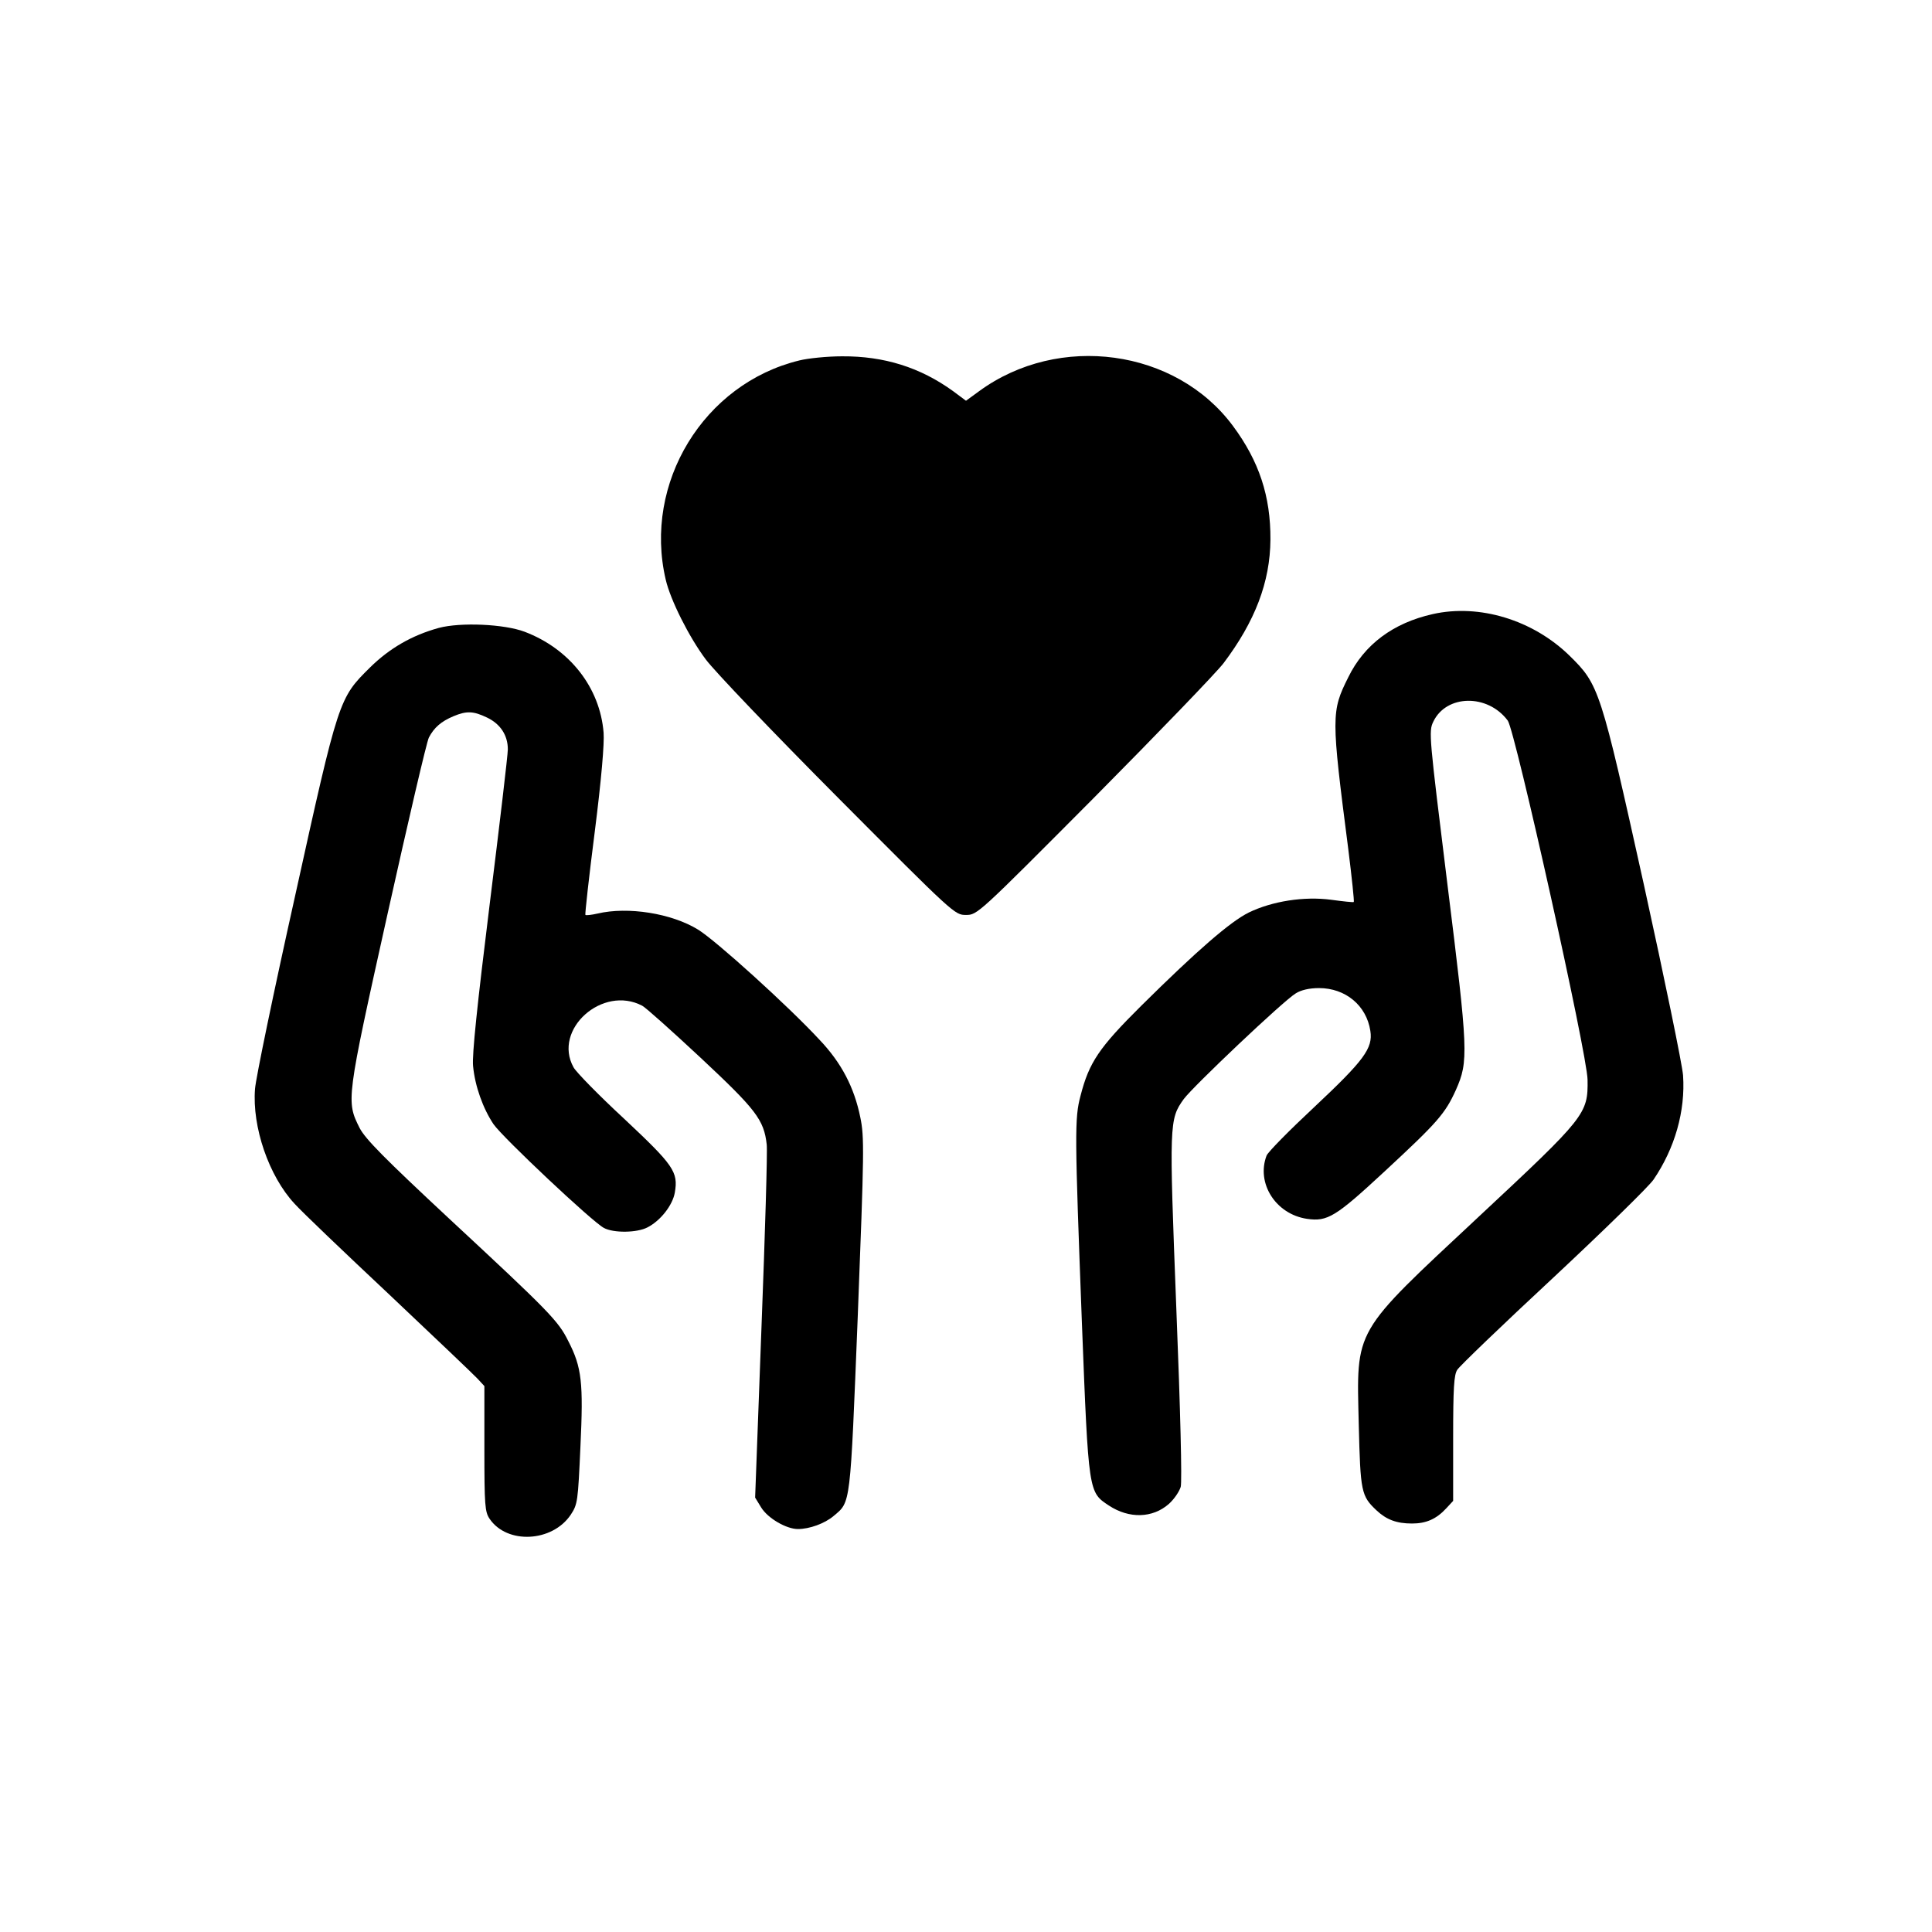
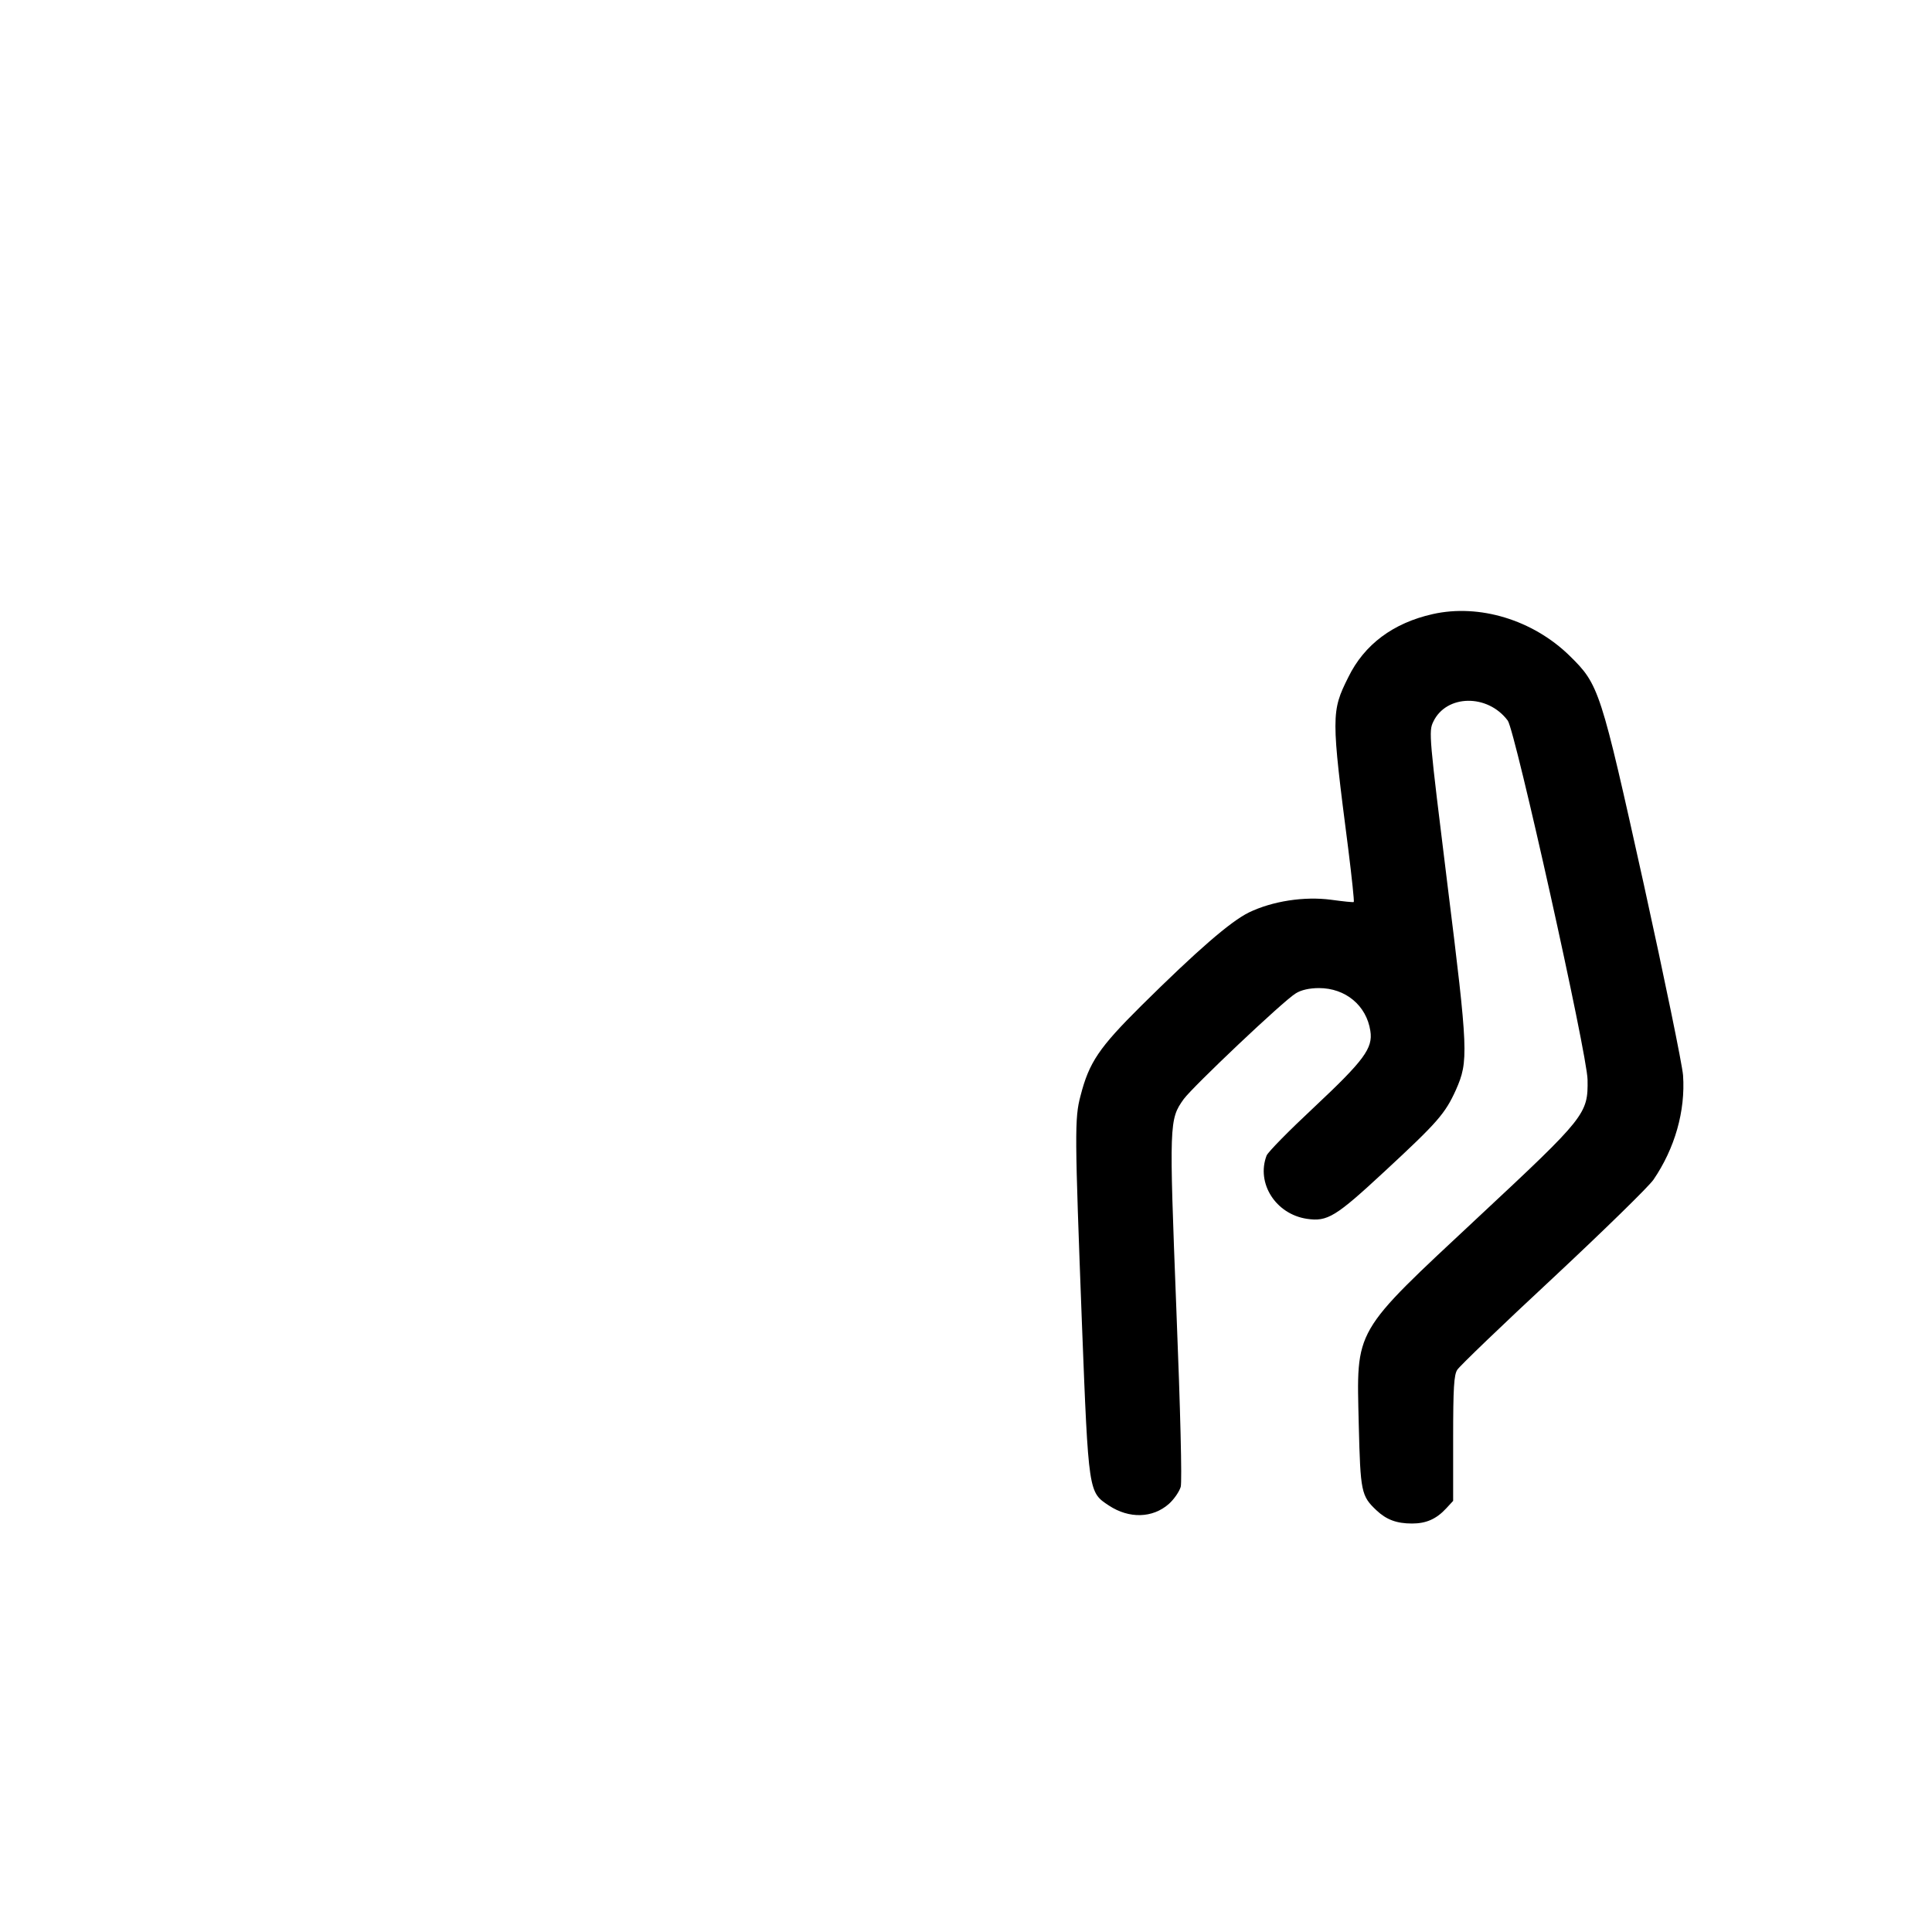
<svg xmlns="http://www.w3.org/2000/svg" version="1.0" width="700pt" height="700pt" viewBox="0 0 700 700" preserveAspectRatio="xMidYMid meet">
  <g transform="translate(0,700) scale(0.1,-0.1)" fill="#000000" stroke="none">
-     <path d="M2896 5694 c-346 -84 -566 -444 -484 -794 17 -74 85 -209 145 -289 31 -42 246 -267 479 -501 421 -423 423 -425 464 -425 41 0 43 2 464 425 232 234 443 453 469 487 114 151 169 294 170 448 1 157 -41 284 -136 412 -207 279 -630 337 -919 126 l-48 -35 -47 35 c-119 86 -250 127 -402 126 -53 0 -123 -7 -155 -15z" />
    <path d="M5191 4775 c-143 -32 -248 -110 -306 -229 -62 -124 -62 -141 0 -622 13 -104 22 -190 20 -192 -1 -2 -38 2 -82 8 -98 13 -213 -5 -298 -46 -67 -33 -187 -137 -390 -338 -153 -152 -189 -205 -220 -326 -22 -82 -21 -137 5 -825 24 -617 24 -611 98 -660 73 -48 158 -46 217 6 19 17 38 45 43 62 5 20 -1 272 -16 647 -26 672 -26 684 27 758 34 46 362 357 406 383 19 12 49 19 84 19 96 0 172 -63 186 -155 10 -63 -23 -107 -203 -276 -90 -84 -168 -163 -173 -176 -38 -100 33 -212 146 -229 75 -11 104 7 283 173 191 177 218 208 257 294 46 104 45 137 -31 747 -66 535 -68 552 -51 587 47 99 197 102 270 4 27 -38 288 -1209 289 -1301 2 -124 -7 -135 -395 -497 -458 -428 -442 -400 -434 -752 6 -245 9 -259 64 -311 36 -34 73 -48 129 -48 51 0 88 16 124 55 l25 27 0 226 c0 184 3 231 15 249 8 13 164 163 347 333 183 171 347 331 364 356 77 113 116 248 107 378 -3 39 -67 350 -142 691 -157 708 -162 724 -269 829 -133 130 -327 189 -496 151z" />
-     <path d="M1590 4725 c-98 -27 -179 -74 -250 -144 -112 -111 -113 -112 -271 -828 -77 -345 -142 -659 -145 -698 -11 -138 50 -316 143 -416 26 -29 181 -177 343 -329 162 -153 306 -290 320 -305 l25 -27 0 -226 c0 -207 2 -230 19 -255 63 -93 227 -85 294 15 25 38 26 48 35 246 11 233 5 288 -44 383 -36 73 -68 106 -432 444 -235 219 -303 288 -324 328 -49 98 -49 100 101 775 75 337 142 625 150 640 19 36 44 58 89 77 48 20 72 19 122 -5 48 -23 75 -64 75 -115 0 -20 -30 -274 -66 -563 -45 -363 -64 -545 -60 -584 7 -74 36 -154 74 -211 34 -49 358 -354 400 -376 35 -19 120 -18 158 2 47 24 91 80 99 126 13 75 -4 99 -183 267 -92 85 -175 170 -184 187 -76 137 105 299 249 223 12 -6 107 -91 211 -188 201 -188 230 -225 240 -315 3 -25 -6 -323 -19 -662 l-23 -617 22 -36 c24 -39 91 -78 133 -78 42 0 97 20 129 47 63 53 60 30 88 728 23 595 24 645 9 717 -22 108 -68 197 -148 281 -113 122 -376 360 -440 399 -96 59 -254 84 -364 58 -22 -5 -41 -7 -44 -5 -2 2 13 138 34 302 24 189 35 320 32 358 -13 164 -123 304 -286 366 -74 28 -232 35 -311 14z" />
  </g>
</svg>